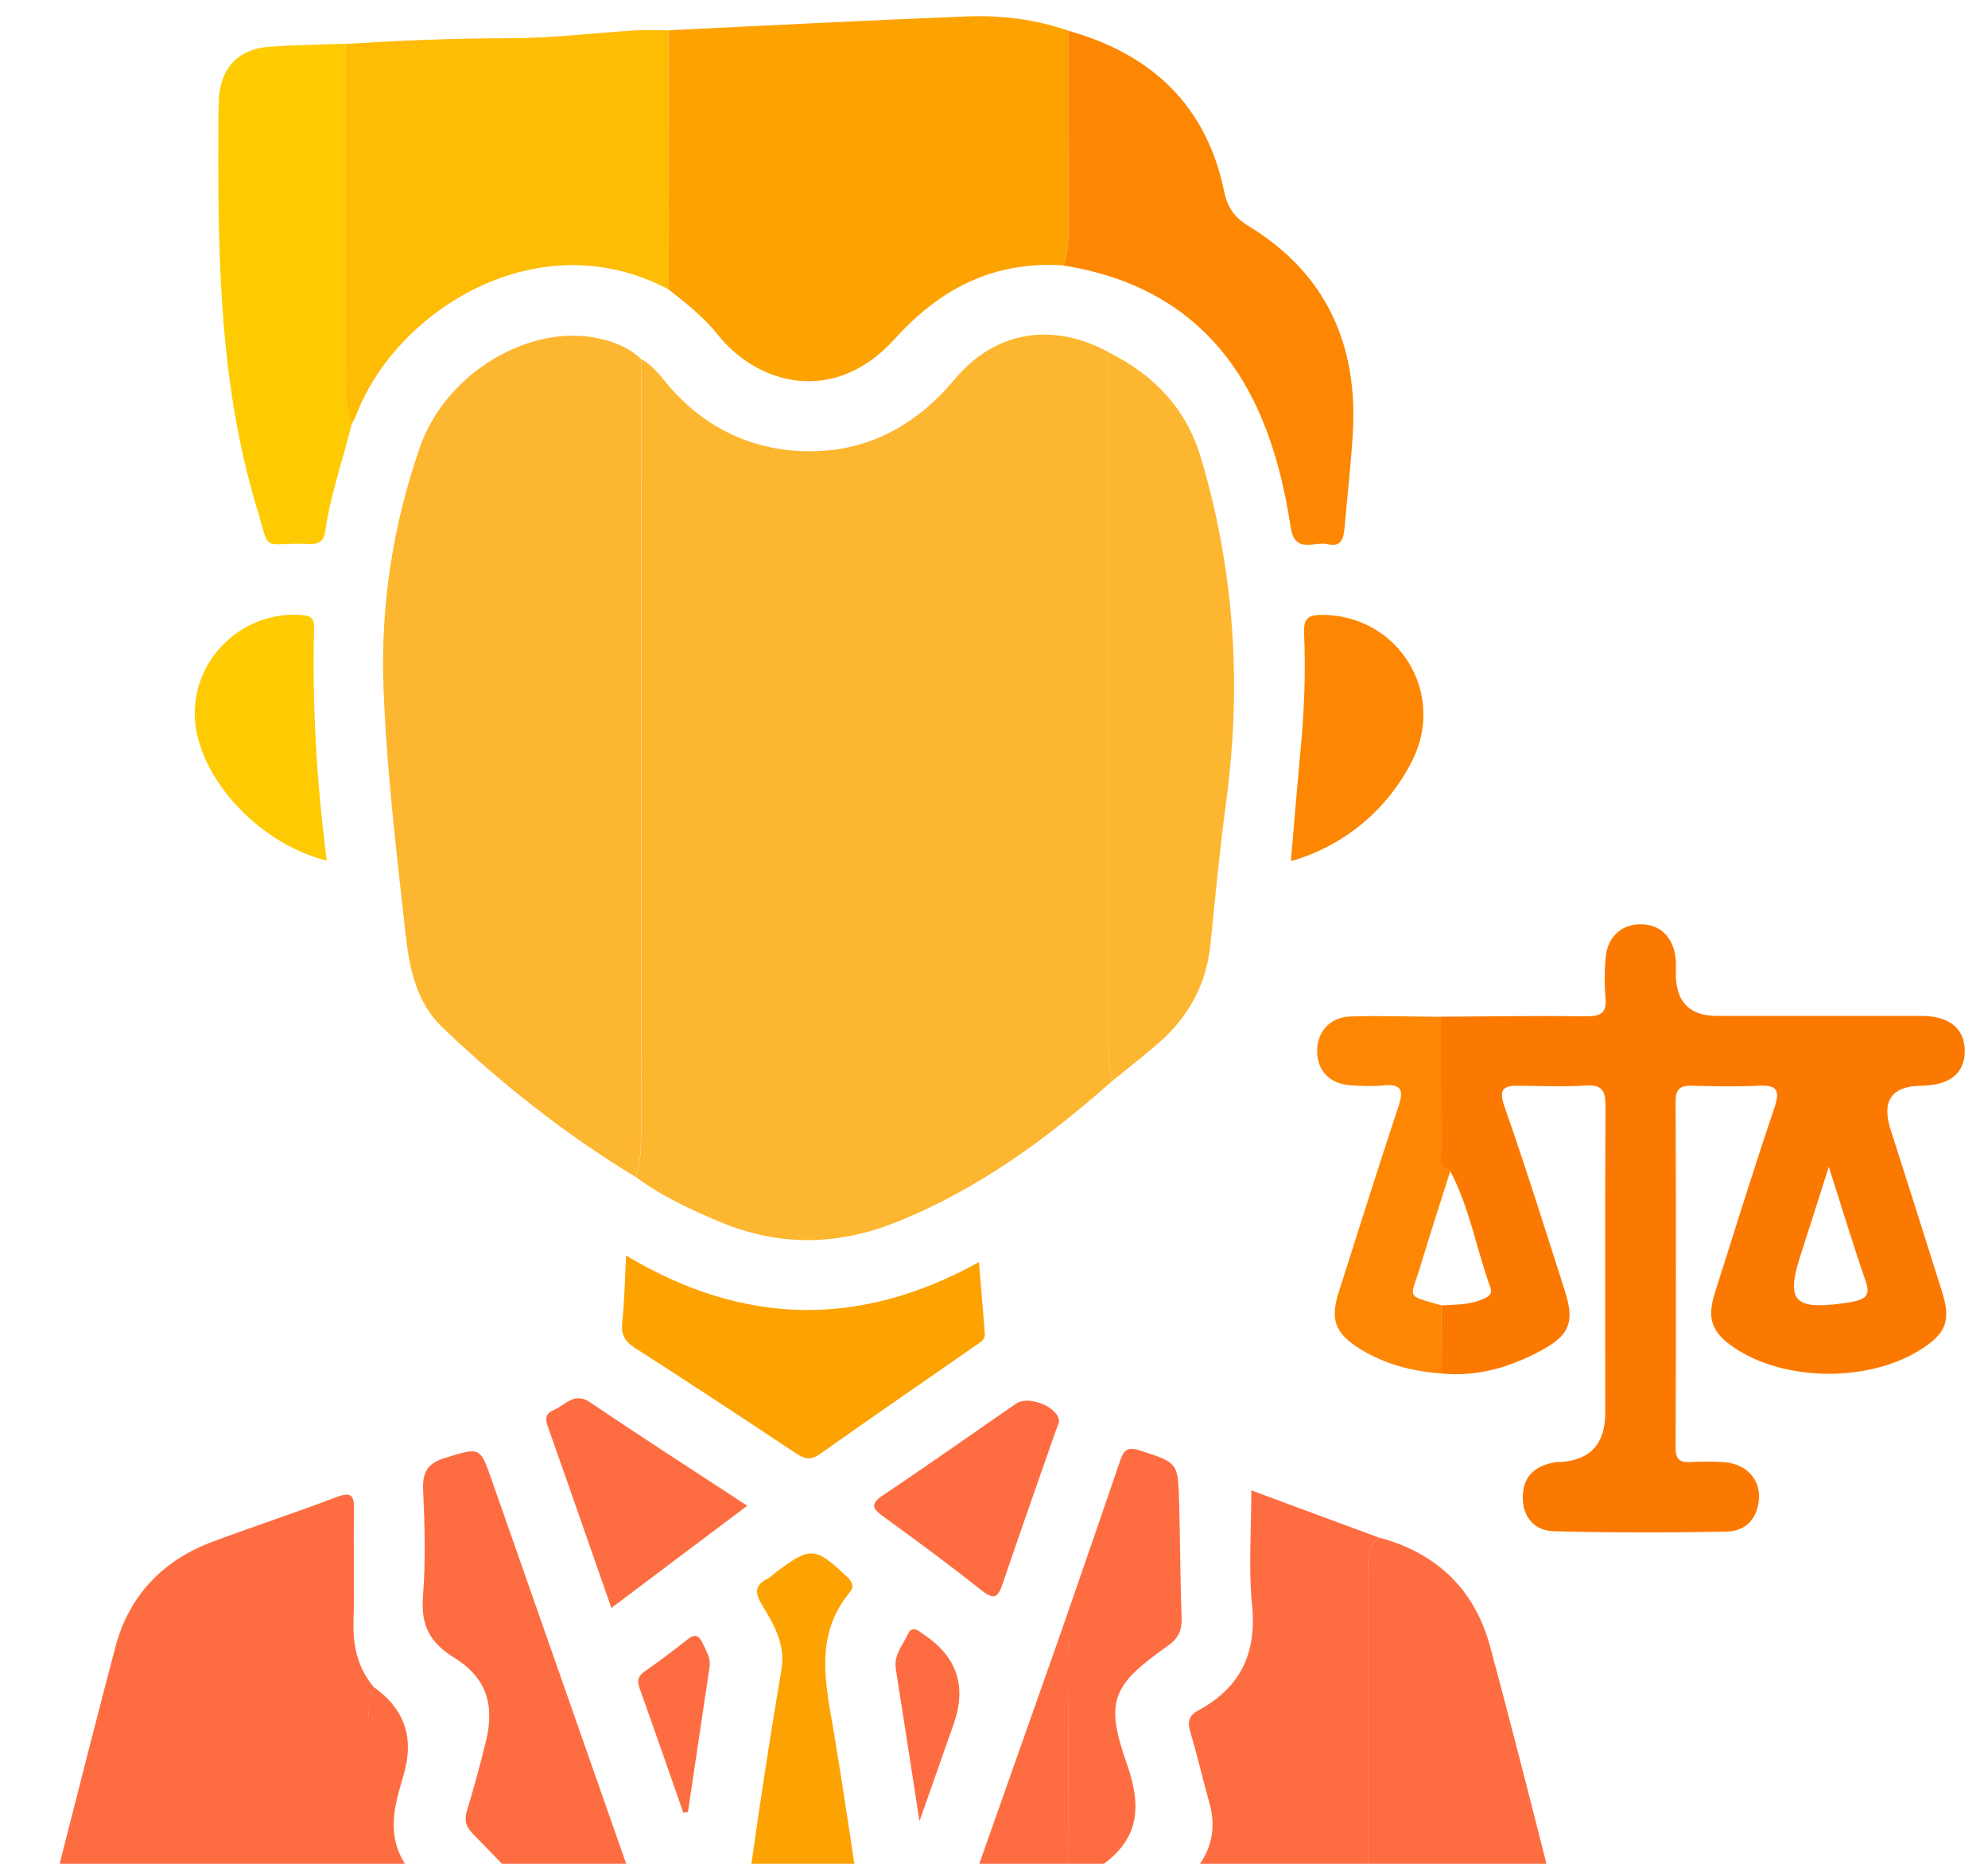
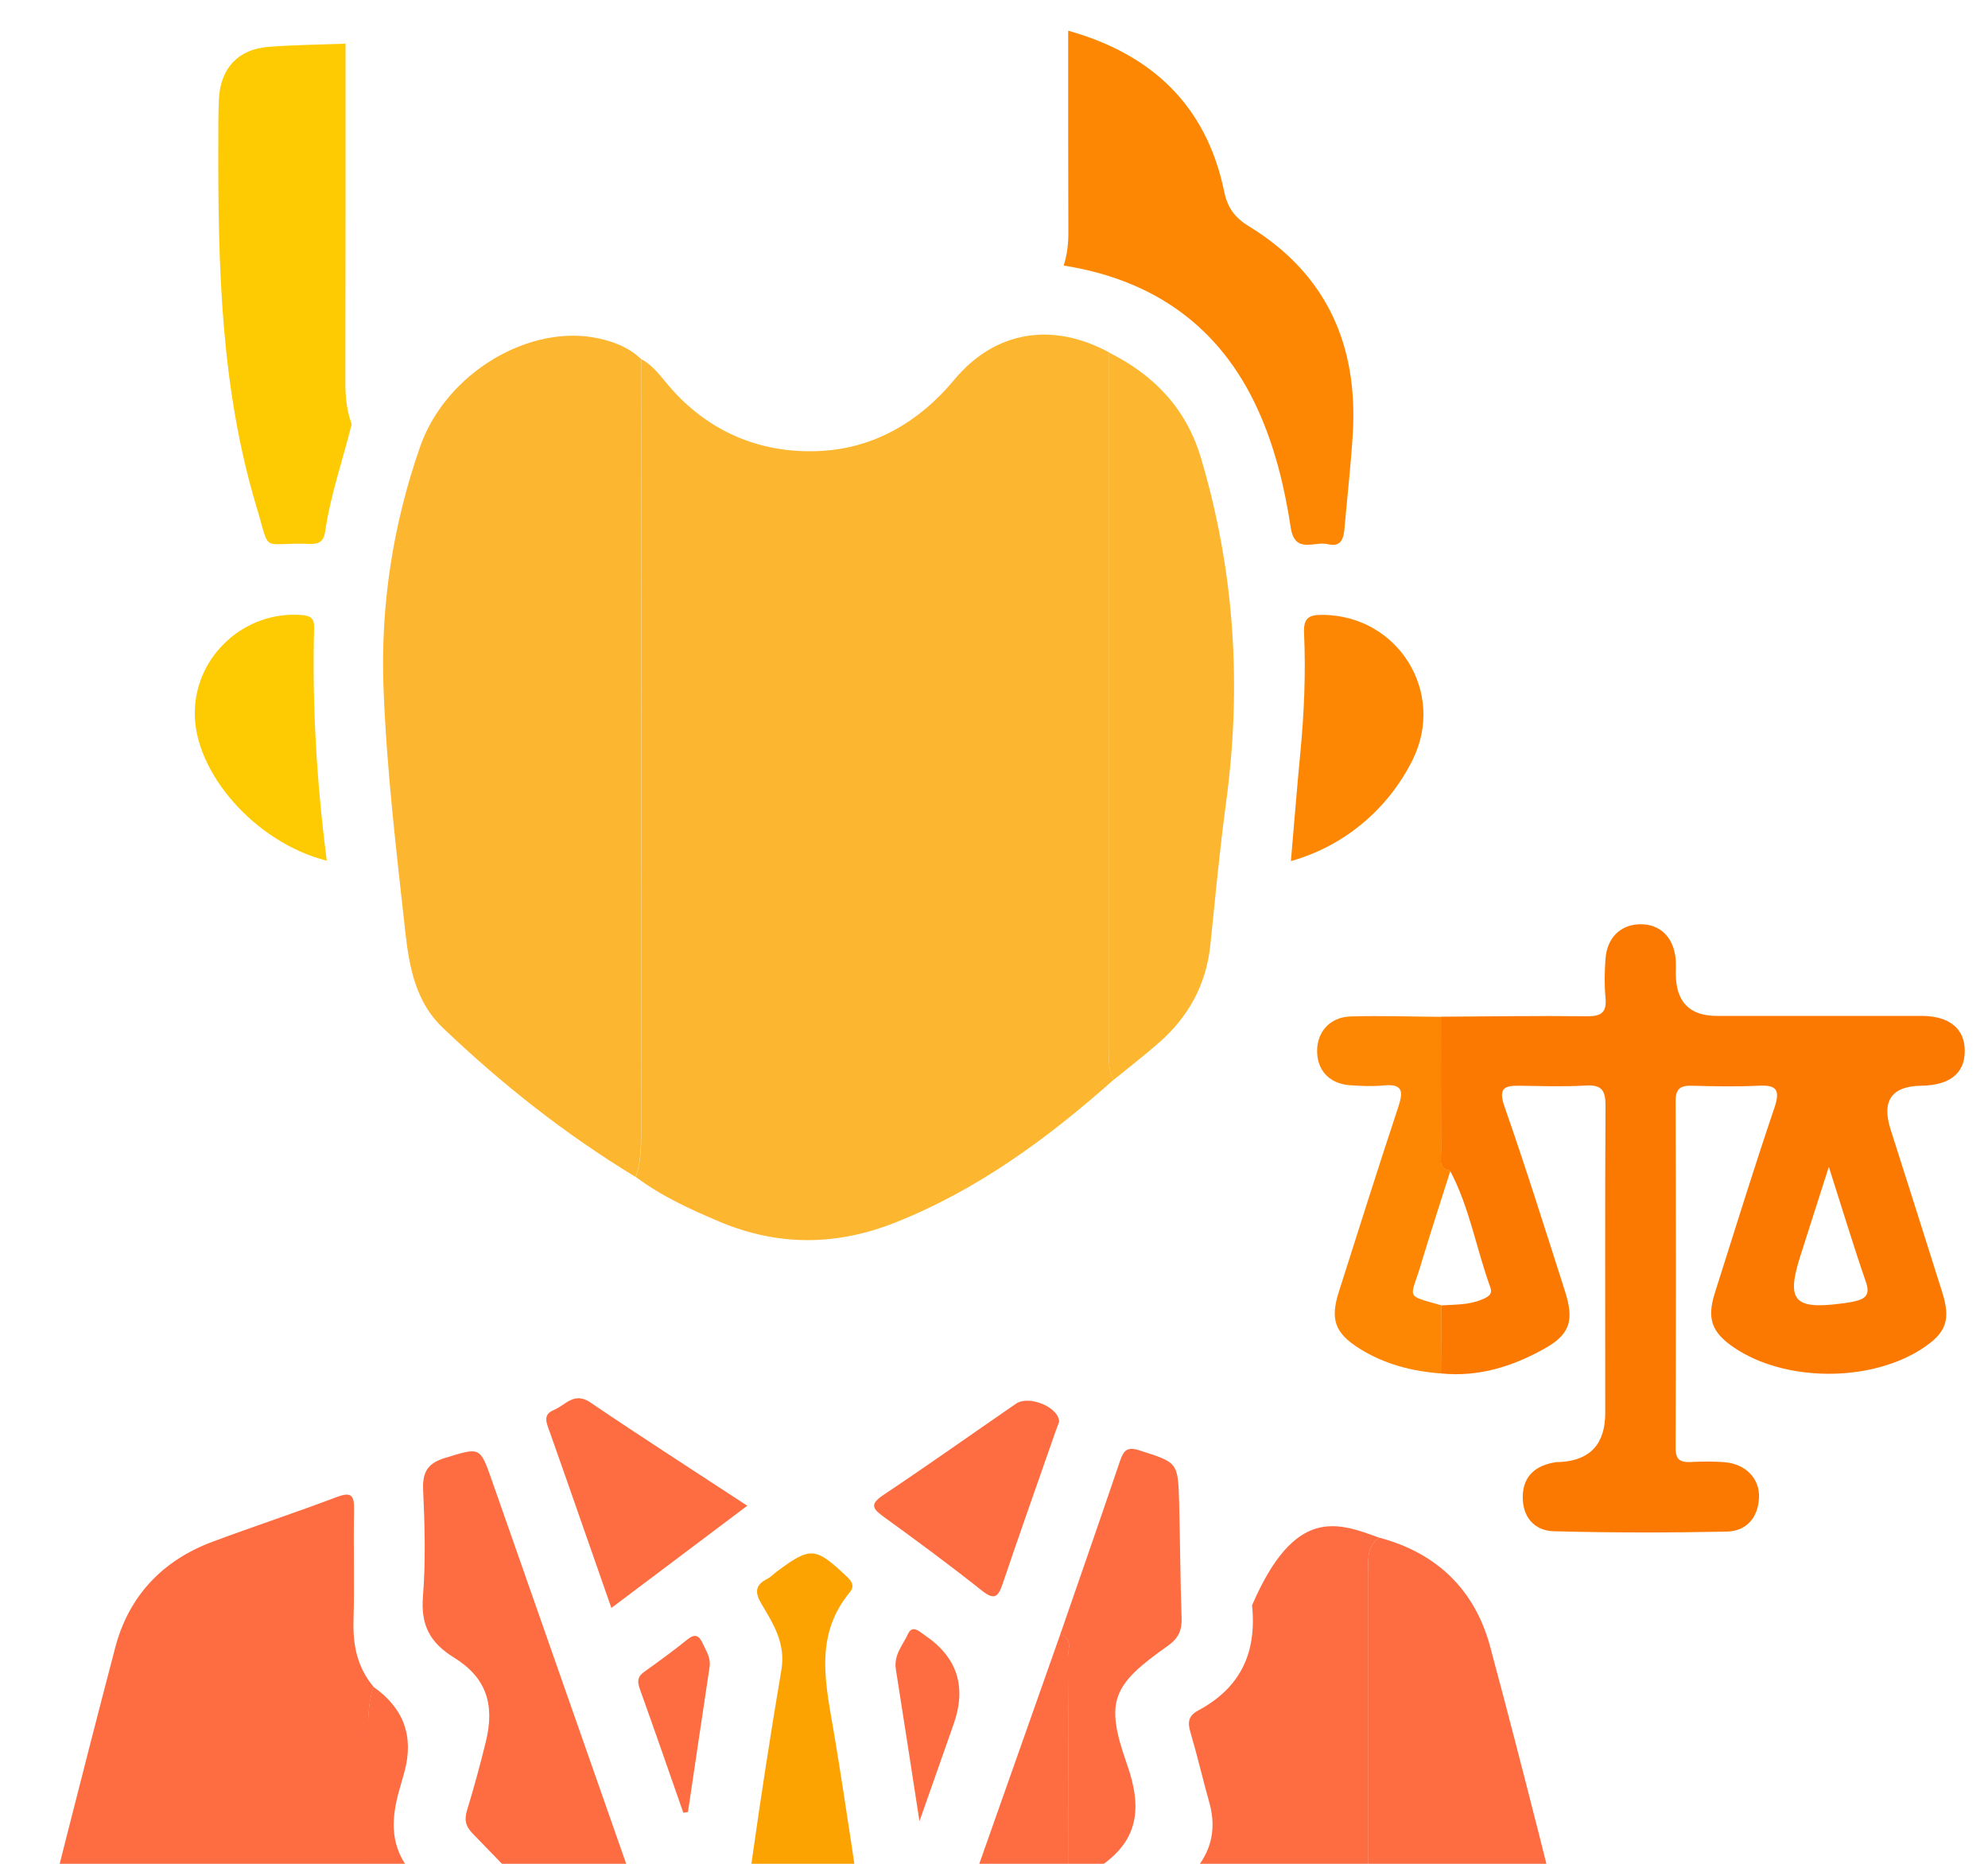
<svg xmlns="http://www.w3.org/2000/svg" width="32" height="30" viewBox="0 0 32 30" fill="none">
  <g clip-path="url(#clip0_6658_3466)">
    <path d="M17.925 17.38C16.868 18.32 15.737 19.152 14.411 19.678C13.465 20.054 12.521 20.062 11.576 19.662C11.106 19.463 10.645 19.252 10.234 18.944C10.312 18.722 10.321 18.495 10.321 18.262C10.321 14.102 10.325 9.943 10.328 5.783C10.538 5.899 10.663 6.1 10.817 6.27C11.465 6.993 12.314 7.314 13.238 7.257C14.079 7.206 14.802 6.786 15.36 6.113C16.016 5.324 16.939 5.177 17.854 5.673C17.854 9.409 17.854 13.144 17.854 16.88C17.854 17.049 17.83 17.222 17.925 17.377V17.38Z" fill="#FDB62F" />
    <path d="M10.326 5.785C10.323 9.944 10.318 14.104 10.318 18.263C10.318 18.496 10.309 18.724 10.232 18.945C9.102 18.26 8.071 17.446 7.119 16.535C6.701 16.135 6.589 15.581 6.528 15.033C6.382 13.713 6.223 12.395 6.173 11.068C6.124 9.74 6.325 8.442 6.763 7.188C7.18 6 8.533 5.198 9.649 5.45C9.902 5.507 10.136 5.601 10.326 5.786V5.785Z" fill="#FDB62F" />
    <path d="M23.194 16.365C23.975 16.361 24.755 16.348 25.535 16.358C25.768 16.361 25.867 16.305 25.843 16.057C25.823 15.852 25.828 15.642 25.843 15.435C25.867 15.092 26.087 14.881 26.4 14.877C26.716 14.872 26.933 15.078 26.971 15.422C26.98 15.507 26.975 15.592 26.975 15.677C26.977 16.127 27.197 16.352 27.634 16.352C28.731 16.352 29.829 16.351 30.927 16.352C31.378 16.352 31.626 16.557 31.626 16.915C31.626 17.276 31.387 17.468 30.928 17.476C30.451 17.482 30.285 17.716 30.431 18.177C30.708 19.046 30.985 19.916 31.259 20.787C31.406 21.249 31.33 21.456 30.931 21.714C30.09 22.255 28.725 22.244 27.908 21.688C27.553 21.446 27.473 21.226 27.602 20.815C27.918 19.818 28.228 18.817 28.564 17.825C28.665 17.525 28.58 17.461 28.297 17.476C27.943 17.493 27.59 17.486 27.236 17.476C27.058 17.471 26.972 17.518 26.972 17.718C26.978 19.583 26.978 21.449 26.972 23.314C26.972 23.5 27.053 23.54 27.214 23.533C27.396 23.524 27.581 23.521 27.763 23.536C28.097 23.564 28.326 23.798 28.314 24.103C28.301 24.433 28.108 24.647 27.791 24.653C26.865 24.672 25.938 24.672 25.012 24.647C24.692 24.639 24.504 24.411 24.511 24.083C24.519 23.75 24.727 23.584 25.042 23.536C25.066 23.531 25.091 23.534 25.116 23.533C25.598 23.504 25.839 23.241 25.839 22.742C25.839 21.097 25.834 19.45 25.843 17.804C25.845 17.556 25.787 17.456 25.522 17.473C25.17 17.494 24.815 17.481 24.462 17.476C24.208 17.471 24.115 17.52 24.218 17.814C24.561 18.795 24.872 19.788 25.189 20.778C25.34 21.249 25.278 21.471 24.868 21.704C24.353 21.994 23.799 22.169 23.194 22.107C23.196 21.742 23.199 21.377 23.2 21.012C23.417 20.997 23.636 21.006 23.844 20.921C23.942 20.881 24.033 20.841 23.989 20.72C23.763 20.099 23.655 19.436 23.342 18.845C23.143 18.812 23.196 18.653 23.196 18.531C23.193 17.81 23.194 17.088 23.194 16.367V16.365ZM29.438 18.781C29.262 19.332 29.117 19.782 28.974 20.233C28.752 20.935 28.882 21.082 29.646 20.981C29.718 20.971 29.791 20.962 29.862 20.944C30.027 20.906 30.105 20.838 30.036 20.639C29.834 20.054 29.655 19.461 29.438 18.781Z" fill="#FC7901" />
    <path d="M5.928 33.025C4.174 33.029 2.419 33.035 0.667 33.034C0.328 33.034 0.23 32.899 0.313 32.566C0.822 30.549 1.327 28.531 1.855 26.519C2.073 25.689 2.616 25.115 3.424 24.815C4.086 24.568 4.756 24.348 5.416 24.098C5.661 24.005 5.703 24.073 5.699 24.307C5.687 24.904 5.708 25.501 5.69 26.098C5.68 26.492 5.756 26.846 6.013 27.151C5.939 27.372 5.926 27.601 5.926 27.834C5.931 29.565 5.929 31.294 5.929 33.025H5.928Z" fill="#FD6D41" />
-     <path d="M17.122 4.271C16.01 4.201 15.151 4.626 14.399 5.459C13.434 6.528 12.199 6.197 11.556 5.39C11.326 5.101 11.041 4.877 10.754 4.654C10.754 3.265 10.755 1.876 10.757 0.487C12.363 0.411 13.969 0.326 15.576 0.264C16.125 0.244 16.67 0.311 17.195 0.493C17.195 1.574 17.192 2.655 17.198 3.734C17.198 3.919 17.179 4.095 17.124 4.269L17.122 4.271Z" fill="#FDA301" />
-     <path d="M22.024 33.025H16.279C16.505 32.806 16.677 32.644 16.845 32.476C17.608 31.723 18.369 30.967 19.133 30.213C19.475 29.876 19.598 29.484 19.466 29.015C19.361 28.641 19.273 28.26 19.163 27.887C19.114 27.724 19.125 27.619 19.289 27.531C19.963 27.167 20.232 26.614 20.154 25.838C20.094 25.249 20.142 24.647 20.142 23.989C20.842 24.248 21.521 24.501 22.2 24.751C21.993 24.894 22.026 25.109 22.026 25.315C22.026 27.886 22.026 30.455 22.026 33.026L22.024 33.025Z" fill="#FD6D41" />
-     <path d="M10.756 0.487C10.756 1.876 10.755 3.265 10.753 4.654C8.66 3.548 6.378 5.001 5.74 6.667C5.718 6.723 5.687 6.776 5.659 6.829C5.577 6.609 5.555 6.383 5.557 6.15C5.561 4.335 5.56 2.521 5.56 0.707C6.432 0.653 7.305 0.615 8.181 0.616C8.868 0.616 9.556 0.531 10.246 0.488C10.414 0.478 10.586 0.488 10.755 0.488L10.756 0.487Z" fill="#FEBC05" />
+     <path d="M22.024 33.025H16.279C16.505 32.806 16.677 32.644 16.845 32.476C17.608 31.723 18.369 30.967 19.133 30.213C19.475 29.876 19.598 29.484 19.466 29.015C19.361 28.641 19.273 28.26 19.163 27.887C19.114 27.724 19.125 27.619 19.289 27.531C19.963 27.167 20.232 26.614 20.154 25.838C20.842 24.248 21.521 24.501 22.2 24.751C21.993 24.894 22.026 25.109 22.026 25.315C22.026 27.886 22.026 30.455 22.026 33.026L22.024 33.025Z" fill="#FD6D41" />
    <path d="M22.025 33.025C22.025 30.454 22.025 27.884 22.025 25.313C22.025 25.108 21.993 24.892 22.2 24.75C23.128 24.995 23.741 25.592 23.986 26.503C24.526 28.512 25.025 30.532 25.535 32.548C25.624 32.902 25.523 33.034 25.168 33.035C24.121 33.035 23.073 33.029 22.025 33.025Z" fill="#FD6D41" />
    <path d="M17.926 17.38C17.831 17.224 17.854 17.051 17.854 16.883C17.854 13.147 17.854 9.412 17.854 5.676C18.577 6.038 19.093 6.575 19.33 7.367C19.874 9.192 19.99 11.044 19.734 12.929C19.632 13.688 19.561 14.451 19.482 15.214C19.416 15.852 19.127 16.371 18.651 16.787C18.416 16.993 18.168 17.183 17.926 17.381V17.38Z" fill="#FDB62F" />
    <path d="M17.123 4.271C17.178 4.096 17.199 3.919 17.197 3.736C17.193 2.655 17.194 1.574 17.194 0.494C18.535 0.87 19.418 1.693 19.705 3.083C19.758 3.34 19.872 3.501 20.103 3.642C21.349 4.404 21.863 5.551 21.775 6.987C21.744 7.484 21.688 7.982 21.644 8.479C21.63 8.649 21.602 8.815 21.373 8.759C21.163 8.706 20.843 8.926 20.777 8.494C20.678 7.844 20.522 7.201 20.251 6.602C19.641 5.254 18.57 4.504 17.121 4.274L17.123 4.271Z" fill="#FD8702" />
    <path d="M5.562 0.706C5.562 2.52 5.563 4.334 5.559 6.148C5.559 6.383 5.579 6.609 5.661 6.827C5.518 7.405 5.318 7.97 5.233 8.562C5.211 8.714 5.133 8.76 4.987 8.755C4.18 8.722 4.365 8.944 4.126 8.149C3.551 6.235 3.508 4.259 3.514 2.282C3.514 2.05 3.513 1.819 3.524 1.587C3.552 1.096 3.834 0.792 4.321 0.754C4.733 0.722 5.148 0.719 5.562 0.703V0.706Z" fill="#FECB02" />
    <path d="M10.928 32.957C9.823 31.808 8.72 30.656 7.609 29.514C7.487 29.389 7.472 29.285 7.521 29.127C7.632 28.766 7.73 28.402 7.82 28.035C7.967 27.438 7.83 27.003 7.307 26.68C6.916 26.438 6.773 26.157 6.808 25.7C6.853 25.131 6.837 24.555 6.811 23.983C6.798 23.69 6.886 23.55 7.17 23.465C7.729 23.295 7.725 23.279 7.92 23.836C8.937 26.742 9.957 29.649 10.975 32.556C11.005 32.645 11.029 32.739 11.055 32.83C11.011 32.872 10.967 32.916 10.925 32.959L10.928 32.957Z" fill="#FD6D41" />
    <path d="M12.842 33.037C12.425 33.177 12.323 32.869 12.144 32.51C11.719 31.657 11.981 30.822 12.098 29.979C12.244 28.943 12.403 27.908 12.578 26.877C12.648 26.46 12.453 26.143 12.26 25.822C12.15 25.639 12.148 25.516 12.349 25.414C12.402 25.388 12.446 25.341 12.494 25.304C13.05 24.888 13.124 24.897 13.638 25.384C13.729 25.47 13.75 25.544 13.678 25.63C13.091 26.341 13.297 27.13 13.429 27.924C13.621 29.075 13.784 30.232 13.96 31.387C14.021 31.786 13.8 32.116 13.687 32.469C13.505 33.04 13.493 33.037 12.839 33.037H12.842Z" fill="#FDA301" />
-     <path d="M10.078 20.209C11.97 21.344 13.843 21.375 15.758 20.315C15.79 20.711 15.823 21.088 15.852 21.466C15.86 21.569 15.773 21.61 15.704 21.658C14.868 22.239 14.029 22.816 13.199 23.404C13.049 23.509 12.954 23.487 12.815 23.395C11.952 22.821 11.088 22.252 10.217 21.694C10.05 21.586 9.994 21.474 10.016 21.277C10.053 20.941 10.057 20.601 10.078 20.209Z" fill="#FDA301" />
    <path d="M17.067 26.306C17.389 25.375 17.713 24.445 18.029 23.514C18.085 23.351 18.14 23.28 18.34 23.345C18.955 23.543 18.962 23.531 18.98 24.18C18.997 24.8 18.997 25.422 19.02 26.042C19.027 26.245 18.968 26.371 18.797 26.492C17.908 27.12 17.779 27.372 18.138 28.39C18.392 29.108 18.329 29.634 17.68 30.062C17.531 30.161 17.411 30.306 17.276 30.429C17.191 30.285 17.192 30.128 17.192 29.968C17.194 28.871 17.197 27.776 17.189 26.679C17.189 26.55 17.276 26.374 17.064 26.308L17.067 26.306Z" fill="#FD6D41" />
    <path d="M5.927 33.025C5.927 31.294 5.928 29.565 5.924 27.834C5.924 27.601 5.937 27.374 6.01 27.151C6.496 27.491 6.664 27.945 6.512 28.512C6.456 28.723 6.383 28.933 6.354 29.148C6.293 29.575 6.396 29.927 6.73 30.256C7.652 31.159 8.532 32.104 9.422 33.023H5.927V33.025Z" fill="#FD6D41" />
    <path d="M23.202 21.012C23.2 21.377 23.197 21.742 23.196 22.107C22.73 22.073 22.287 21.959 21.888 21.71C21.486 21.459 21.408 21.239 21.552 20.789C21.869 19.793 22.183 18.798 22.511 17.807C22.593 17.559 22.57 17.443 22.275 17.471C22.095 17.489 21.91 17.481 21.728 17.468C21.402 17.443 21.207 17.235 21.201 16.93C21.195 16.613 21.405 16.371 21.74 16.361C22.225 16.346 22.712 16.364 23.197 16.367C23.197 17.088 23.196 17.81 23.199 18.531C23.199 18.653 23.146 18.811 23.346 18.845C23.186 19.353 23.02 19.859 22.867 20.369C22.703 20.916 22.605 20.838 23.203 21.012H23.202Z" fill="#FD8702" />
    <path d="M20.779 13.86C20.831 13.26 20.876 12.693 20.93 12.125C20.992 11.483 21.02 10.837 20.991 10.193C20.979 9.941 21.071 9.894 21.3 9.897C22.509 9.913 23.274 11.147 22.739 12.229C22.347 13.021 21.637 13.621 20.779 13.86Z" fill="#FD8702" />
    <path d="M5.26 13.854C4.106 13.564 3.115 12.426 3.135 11.453C3.153 10.544 3.946 9.831 4.85 9.899C5.007 9.91 5.061 9.957 5.056 10.113C5.024 11.352 5.096 12.589 5.26 13.854Z" fill="#FECB02" />
    <path d="M17.067 26.306C17.276 26.372 17.19 26.55 17.191 26.677C17.199 27.774 17.196 28.87 17.194 29.967C17.194 30.127 17.194 30.284 17.278 30.427C16.486 31.22 15.694 32.011 14.902 32.803C14.868 32.777 14.835 32.751 14.801 32.726C15.556 30.586 16.311 28.446 17.067 26.306Z" fill="#FD6D41" />
    <path d="M12.028 24.237C11.284 24.797 10.577 25.329 9.841 25.882C9.49 24.881 9.157 23.917 8.816 22.956C8.769 22.824 8.791 22.747 8.915 22.695C9.102 22.619 9.238 22.396 9.501 22.573C10.318 23.127 11.148 23.659 12.026 24.235L12.028 24.237Z" fill="#FD6D41" />
    <path d="M17.05 22.88C17.035 22.922 17.013 22.98 16.992 23.037C16.708 23.852 16.419 24.666 16.142 25.485C16.071 25.692 16.017 25.771 15.804 25.602C15.29 25.193 14.76 24.803 14.228 24.417C14.05 24.288 13.992 24.216 14.217 24.065C14.936 23.585 15.642 23.084 16.354 22.594C16.558 22.453 17.038 22.645 17.048 22.88H17.05Z" fill="#FD6D41" />
    <path d="M14.8 29.313C14.663 28.431 14.544 27.648 14.42 26.868C14.383 26.636 14.534 26.479 14.618 26.296C14.659 26.206 14.722 26.209 14.794 26.255C14.825 26.275 14.852 26.299 14.883 26.319C15.404 26.669 15.561 27.143 15.354 27.741C15.182 28.233 15.008 28.726 14.801 29.313H14.8Z" fill="#FD6D41" />
    <path d="M10.999 29.178C10.768 28.515 10.537 27.851 10.3 27.189C10.257 27.069 10.257 26.99 10.369 26.91C10.606 26.742 10.841 26.569 11.068 26.387C11.194 26.286 11.255 26.332 11.312 26.454C11.367 26.575 11.444 26.686 11.422 26.831C11.304 27.61 11.19 28.387 11.074 29.166C11.049 29.171 11.024 29.175 10.999 29.179V29.178Z" fill="#FD6D41" />
  </g>
  <defs>
    <clipPath id="clip0_6658_3466">
      <rect width="31.343" height="32.812" fill="white" transform="translate(0.283 0.26)" />
    </clipPath>
  </defs>
</svg>